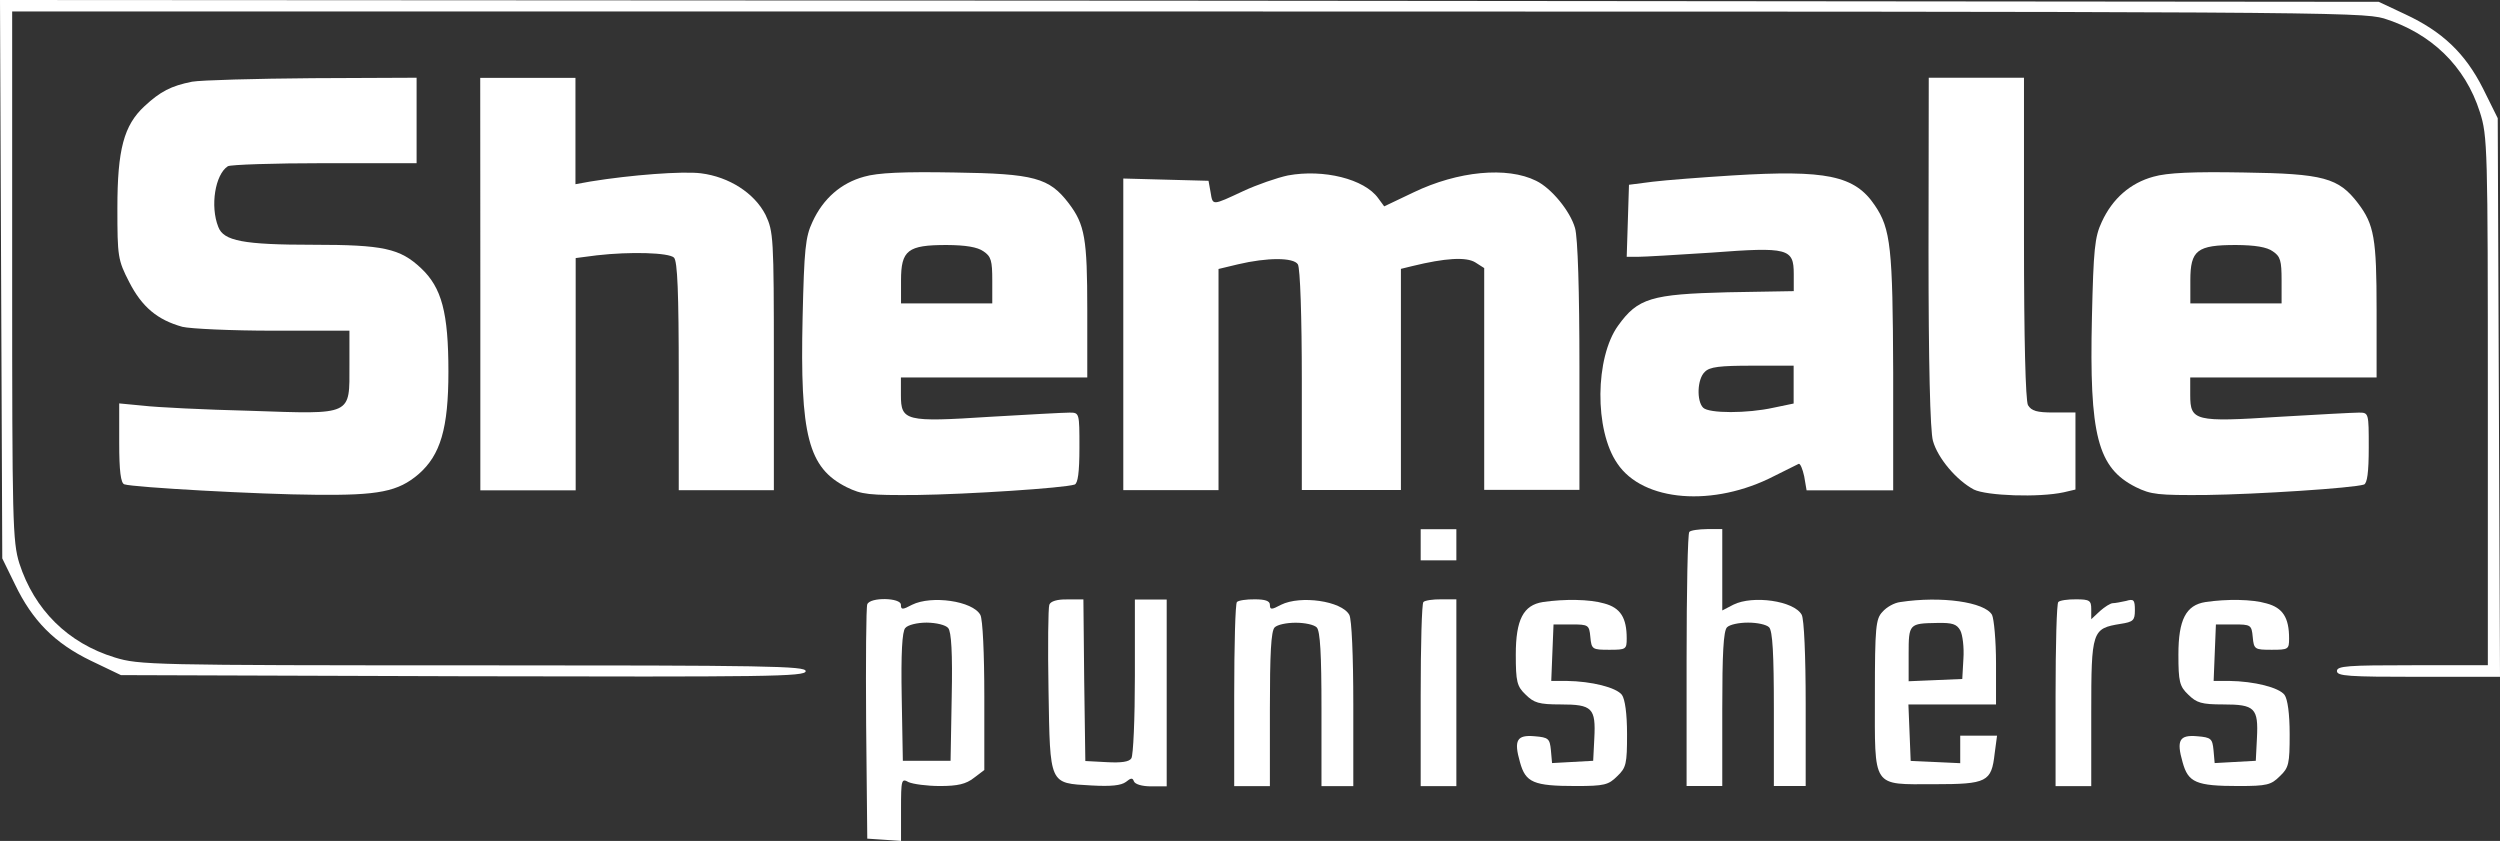
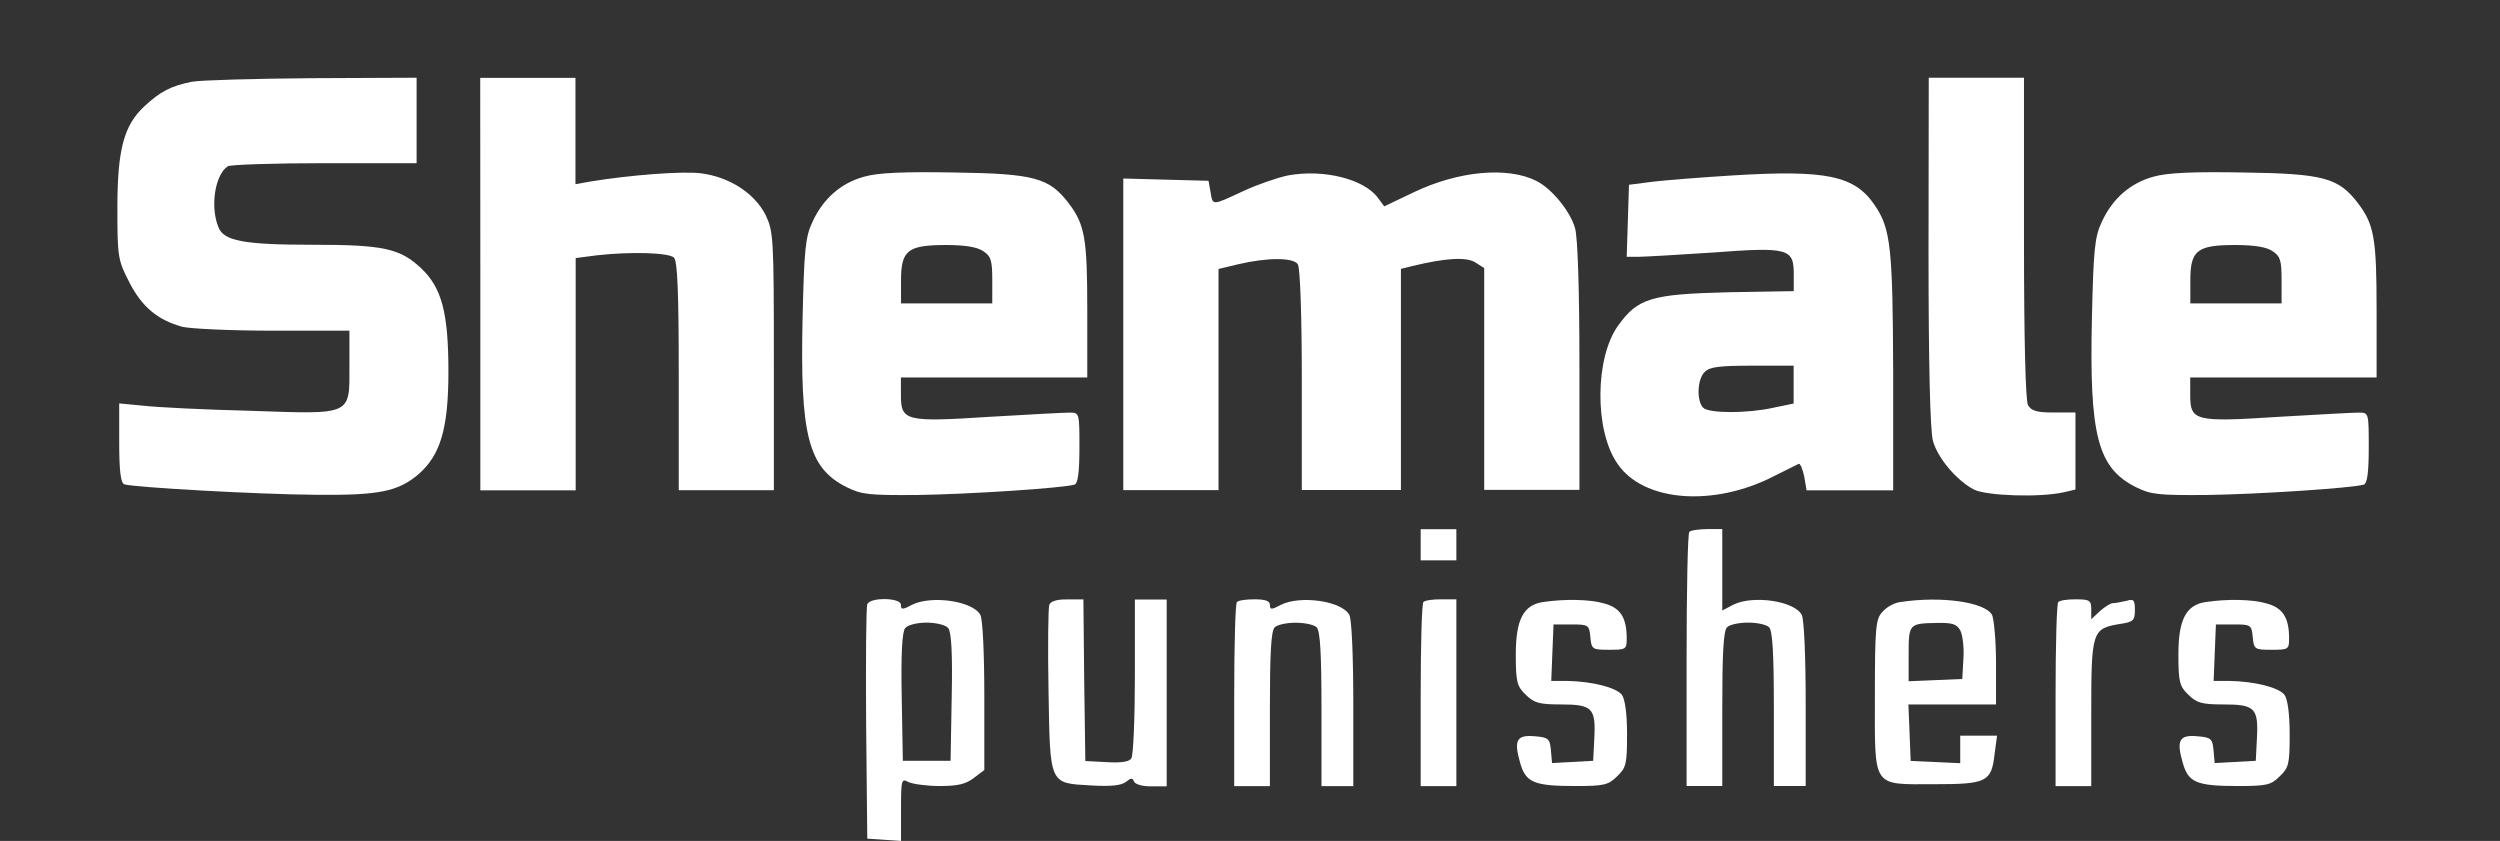
<svg xmlns="http://www.w3.org/2000/svg" version="1.1" id="Layer_1" x="0px" y="0px" width="220px" height="74px" viewBox="0 0 220 74" style="enable-background:new 0 0 220 74;" xml:space="preserve">
  <rect x="0" y="0" width="220" height="74" fill="#333333" stroke="none" />
  <style type="text/css">

	.st0{fill:#FFFFFF;}

</style>
  <g transform="translate(0,400) scale(0.1,-0.1)">
-     <path class="st0" d="M1,3754.4l1-245.8l11.2-22.9c15.3-31.9,34.9-51.7,66.7-67.1l26.5-12.7l301.3-1c268.1-0.6,301.3-0.4,301.3,4.5    c0,4.5-32.4,5.1-293,5.1c-283.5,0-293.6,0.4-314.9,6.9c-41.5,12.7-70.9,42.1-84.1,82.9c-5.9,19.2-6.3,36.3-6.3,253.1v232.5h1033.1    c995,0,1033.7-0.4,1054-6.1c41.5-13,71.6-41.8,84.5-82.5c6.7-20.9,7-30.8,7-254.1v-232.6h-66.4c-56.6,0-66.4-0.6-66.4-5.1    c0-4.5,10.2-5.1,71.6-5.1h71.9l-1,245.8l-1,245.8l-12.9,26c-15.7,31.2-36,50.3-68.4,65.4l-23.4,11l-1046.7,1L0,4000L1,3754.4z" />
    <path class="st0" d="M169,3928.1c-18.5-3.7-27.9-8.6-41.9-21.6c-18.1-16.8-23.8-38-23.8-89.7c0-42.5,0.4-45.6,10.4-65    c11.2-21.9,24.8-33.3,46.8-39.4c7-1.7,43-3.4,80-3.4h67v-30.1c0-44.9,3.5-43.5-87.3-40.4c-40.5,1-82.7,3.1-94.3,4.5l-21,2v-34.9    c0-24.7,1.4-35.3,4.5-36.3c8-2.7,119.1-8.9,168.2-9.2c55.5-0.6,72.7,2.7,90.8,18.2c19.2,16.8,26.2,40.1,26.2,90.1    c0,52.1-5.9,74-24.1,91.1c-18.5,17.4-33.2,20.6-94.9,20.6s-78.9,3.4-83.5,15.7c-7.3,18.2-2.8,46.2,8.4,53.4    c2.1,1.4,40.5,2.7,85.1,2.7h81v37.6v37.6l-91.4-0.4C224.8,3930.8,177,3929.5,169,3928.1z" />
    <path class="st0" d="M422.7,3750v-181.5h41.9h42v102.4v102l18.5,2.4c29.7,3.4,63.5,2.4,68-2c3.1-3.1,4.2-30.8,4.2-104.4v-100.3    h41.9H681v113.6c0,109.3-0.4,114-7.3,128.7c-9.8,19.2-32.1,33.5-56.9,36.6c-16.1,2-61.5-1.4-97.1-7.2l-13.3-2.4v47v46.6h-41.9    h-41.9L422.7,3750L422.7,3750z" />
    <path class="st0" d="M1697.1,3778.5c0-96.6,1.4-158.2,3.9-166.5c4.2-15.1,20.6-34.6,36-42.8c11.2-5.5,57.2-7.2,79.2-2.4l10.2,2.4    v33.9v33.9h-19.2c-15,0-19.5,1.4-22.6,6.5c-2.1,4.5-3.5,56.8-3.5,147.3v140.8h-41.9h-41.9L1697.1,3778.5L1697.1,3778.5z" />
    <path class="st0" d="M760.4,3844.5c-20.2-5.5-36-19.2-45.4-39.7c-6.3-13.3-7.3-24.3-8.7-83.9c-2.4-104.1,4.9-132.6,38.7-149.6    c13.3-6.5,19.2-7.2,61.8-6.9c45,0.6,129.5,6.1,138.9,9.2c2.8,1,4.2,10.6,4.2,32.5c0,30.5,0,30.8-8.7,30.8c-4.9,0-36.3-1.7-70.2-3.7    c-74.3-4.8-78.2-3.7-78.2,19.2v15.4h82h82v59.6c0,62.7-2.1,75-16.4,93.8c-17.1,22.3-30,26-100.6,27    C795.3,3849,772.3,3848,760.4,3844.5z M865.5,3778.8c6.7-4.5,7.7-8.2,7.7-25.7V3733H833h-40.1v20.2c0,26.7,5.9,31.2,40.1,31.2    C849.8,3784.3,860.2,3782.6,865.5,3778.8z" />
    <path class="st0" d="M1133.3,3845.6c-9.4-2-27.3-8.2-39.1-13.7c-27.9-13-26.9-13-28.9-1l-1.8,10l-37.7,1l-37.3,1v-137.3v-136.9    h41.9h41.9v97.3v97.3l17.1,4.1c25.8,6.1,48.9,6.1,52.7,0c2.1-3.1,3.5-47,3.5-101.7v-96.9h43.6h43.6v97.3v97.3l9.8,2.4    c29.3,7.2,47.5,8.2,55.5,3.4l8-5.1v-97.6v-97.6h41.9h41.9v108.9c0,65-1.4,113.6-3.9,121.6c-4.2,14.7-20.6,34.9-34.2,41.5    c-25.5,12.7-68.8,8.6-107.9-10.2l-25.8-12.3l-5.3,7.2C1200.7,3842.5,1164.7,3851.4,1133.3,3845.6z" />
    <path class="st0" d="M1524.3,3845.6c-26.9-1.7-58.3-4.1-69.8-5.5l-21-2.7l-1-31.9l-1-31.5h9.8c5.3,0,34.6,1.7,64.9,3.7    c67.4,5.1,72.3,3.7,72.3-18.8v-15.1l-58.3-1c-67-1.7-78.9-5.1-96.3-29.4c-20.2-28-21-91.8-0.7-121.2c22.6-33.9,84.9-38.7,138.3-11    c10.4,5.1,19.9,10,21.3,10.6c1.4,0.6,3.5-4.5,4.9-11l2.1-12.3h38.1h38.1v103.8c-0.4,109.3-2.1,126.3-16.1,146.9    C1632.2,3845.6,1607.3,3850.7,1524.3,3845.6z M1578.4,3661.7v-16.8l-17.8-3.7c-23-5.1-56.6-5.1-61.8,0c-5.9,5.8-5.3,25.3,1.4,31.5    c4.2,4.5,13.3,5.5,41.9,5.5h36.3V3661.7z" />
    <path class="st0" d="M1895,3844.5c-20.2-5.5-36-19.2-45.4-39.7c-6.3-13.3-7.3-24.3-8.7-83.9c-2.4-104.1,4.9-132.6,38.7-149.6    c13.3-6.5,19.2-7.2,61.8-6.9c45,0.6,129.5,6.1,138.9,9.2c2.8,1,4.2,10.6,4.2,32.5c0,30.5,0,30.8-8.7,30.8c-4.9,0-36.3-1.7-70.2-3.7    c-74.3-4.8-78.2-3.7-78.2,19.2v15.4h82h82v59.6c0,62.7-2.1,75-16.4,93.8c-17.1,22.3-30,26-100.6,27    C1930,3849,1907,3848,1895,3844.5z M2000.1,3778.8c6.7-4.5,7.7-8.2,7.7-25.7V3733h-40.1h-40.2v20.2c0,26.7,5.9,31.2,40.1,31.2    C1984.4,3784.3,1994.9,3782.6,2000.1,3778.8z" />
    <path class="st0" d="M1250.2,3520.6v-13.7h15.7h15.7v13.7v13.7h-15.7h-15.7V3520.6z" />
    <path class="st0" d="M1486.6,3531.9c-1.4-1-2.4-52.1-2.4-113v-110.6h15.7h15.7v67.8c0,48.3,1,68.8,4.2,71.9    c2.4,2.4,10.4,4.1,18.5,4.1s16.1-1.7,18.5-4.1c3.1-3.1,4.2-23.7,4.2-71.9v-67.8h14h14v72.3c0,42.1-1.4,74.6-3.5,78.4    c-6.7,12.3-43,17.4-60.1,8.9l-9.8-5.1v36v35.6h-13.3C1494.9,3534.3,1487.6,3533.3,1486.6,3531.9z" />
    <path class="st0" d="M763.2,3468.2c-1-2.4-1.4-49.6-1-105.2l1-101l15-1l14.7-1v27.8c0,26.4,0.4,27.4,6.7,23.9    c3.9-1.7,16.1-3.4,27.5-3.4c15.7,0,23,1.7,30,7.2l9.1,6.9v65c0,37.4-1.4,67.8-3.5,71.5c-6.7,12.3-43,17.4-60.1,8.9    c-8.4-4.5-9.8-4.5-9.8,0C792.9,3474.1,765.6,3474.7,763.2,3468.2z M834.4,3447.3c2.8-3.1,3.9-22.3,3.1-60.6l-1-56.2h-21h-21    l-1,56.2c-0.7,38.4,0.4,57.6,3.1,60.6c2.1,2.7,10.4,4.8,18.9,4.8C824,3452,832.3,3450,834.4,3447.3z" />
    <path class="st0" d="M923.4,3467.8c-1-2.7-1.4-36.6-0.7-75.4c1.4-83.6,0.4-81.5,37.7-83.6c17.5-1,26.2,0,30.4,3.1    c4.5,3.7,5.9,3.7,7,0.6c1-2.7,7.3-4.5,15.3-4.5h13.6v82.2v82.2h-14h-14v-67.4c0-37.4-1.4-69.9-3.1-72.3c-1.8-3.1-8.7-4.1-21.6-3.4    l-18.9,1l-1,71.3l-0.7,70.9h-14.3C930.5,3472.7,924.4,3470.9,923.4,3467.8z" />
    <path class="st0" d="M1088.5,3470.2c-1.4-1-2.4-38-2.4-82.2v-79.8h15.7h15.7v67.8c0,48.3,1,68.8,4.2,71.9    c2.4,2.4,10.4,4.1,18.5,4.1c8,0,16.1-1.7,18.5-4.1c3.1-3.1,4.2-23.7,4.2-71.9v-67.8h14h14v72.3c0,42.1-1.4,74.6-3.5,78.4    c-6.7,12.3-43,17.4-60.1,8.9c-8.4-4.5-9.8-4.5-9.8,0c0,3.4-4.2,4.8-13.3,4.8C1096.9,3472.7,1089.6,3471.6,1088.5,3470.2z" />
    <path class="st0" d="M1252.6,3470.2c-1.4-1-2.4-38-2.4-82.2v-79.8h15.7h15.7v82.2v82.2h-13.3    C1261,3472.7,1253.7,3471.6,1252.6,3470.2z" />
    <path class="st0" d="M1357.7,3470.2c-17.1-2.7-23.8-15.4-23.8-46.2c0-23.9,1-28,8.7-35.3c7.3-7.2,11.6-8.6,30.7-8.6    c27.9,0,31.1-3.1,29.7-29.8l-1-19.8l-18.1-1l-18.1-1l-1,11.3c-1,10.2-2.1,11.3-14.3,12.3c-15.7,1.4-18.5-3.4-12.9-22.9    c4.9-17.8,11.8-20.9,49.2-20.9c25.1,0,28.7,1,36.3,8.6c8,7.5,8.7,11,8.7,37c0,18.2-1.8,30.8-4.5,34.6c-4.9,6.5-26.5,12-48.9,12.3    h-13.3l1,25l1,24.7h15.7c15,0,15.7-0.4,16.7-11c1-11,1.8-11.3,16.7-11.3c14.7,0,15.3,0.4,15.3,10c0,18.2-5.5,27-19.9,30.8    C1399,3472.7,1376.6,3473,1357.7,3470.2z" />
    <path class="st0" d="M1672.3,3470.2c-5.3-0.6-12.2-4.5-15.7-8.6c-5.9-6.1-6.7-13.3-6.7-73.3c0-82.9-3.1-78.4,52.3-78.4    c46.4,0,50.3,2,53.1,27l2.1,15.7h-16.4H1725v-12v-12.2l-21.6,1l-22,1l-1,25l-1,24.7h38.7h38.4v36.3c0,19.8-1.8,39-3.5,42.5    C1746.7,3470.2,1708.3,3475.7,1672.3,3470.2z M1725,3445.3c2.1-3.7,3.5-15.1,2.8-25l-1-17.8l-23.4-1l-23.8-1v23.9    c0,26.7,0.4,27,25.1,27.4C1718.1,3452.1,1721.9,3450.8,1725,3445.3z" />
    <path class="st0" d="M1811.3,3470.2c-1.4-1-2.4-38-2.4-82.2v-79.8h15.7h15.7v64.4c0,72.6,0.7,74.3,25.8,78.4    c11.2,1.7,12.6,3.1,12.6,12c0,9.2-1,10.2-7.7,8.2c-4.5-1-9.8-2-11.8-2c-1.8,0-7-3.1-11.2-6.9l-7.7-7.2v8.9c0,7.5-1.4,8.6-13.3,8.6    C1819.7,3472.7,1812.3,3471.6,1811.3,3470.2z" />
    <path class="st0" d="M1940.8,3470.2c-17.1-2.7-23.8-15.4-23.8-46.2c0-23.9,1-28,8.7-35.3c7.3-7.2,11.6-8.6,30.7-8.6    c27.9,0,31.1-3.1,29.7-29.8l-1-19.8l-18.1-1l-18.1-1l-1,11.3c-1,10.2-2.1,11.3-14.3,12.3c-15.7,1.4-18.5-3.4-12.9-22.9    c4.9-17.8,11.8-20.9,49.2-20.9c25.1,0,28.7,1,36.3,8.6c8,7.5,8.7,11,8.7,37c0,18.2-1.8,30.8-4.5,34.6c-4.9,6.5-26.5,12-48.9,12.3    H1948l1,25l1,24.7h15.7c15,0,15.7-0.4,16.7-11c1-11,1.8-11.3,16.7-11.3c14.7,0,15.3,0.4,15.3,10c0,18.2-5.5,27-19.9,30.8    C1982,3472.7,1959.6,3473,1940.8,3470.2z" />
  </g>
</svg>